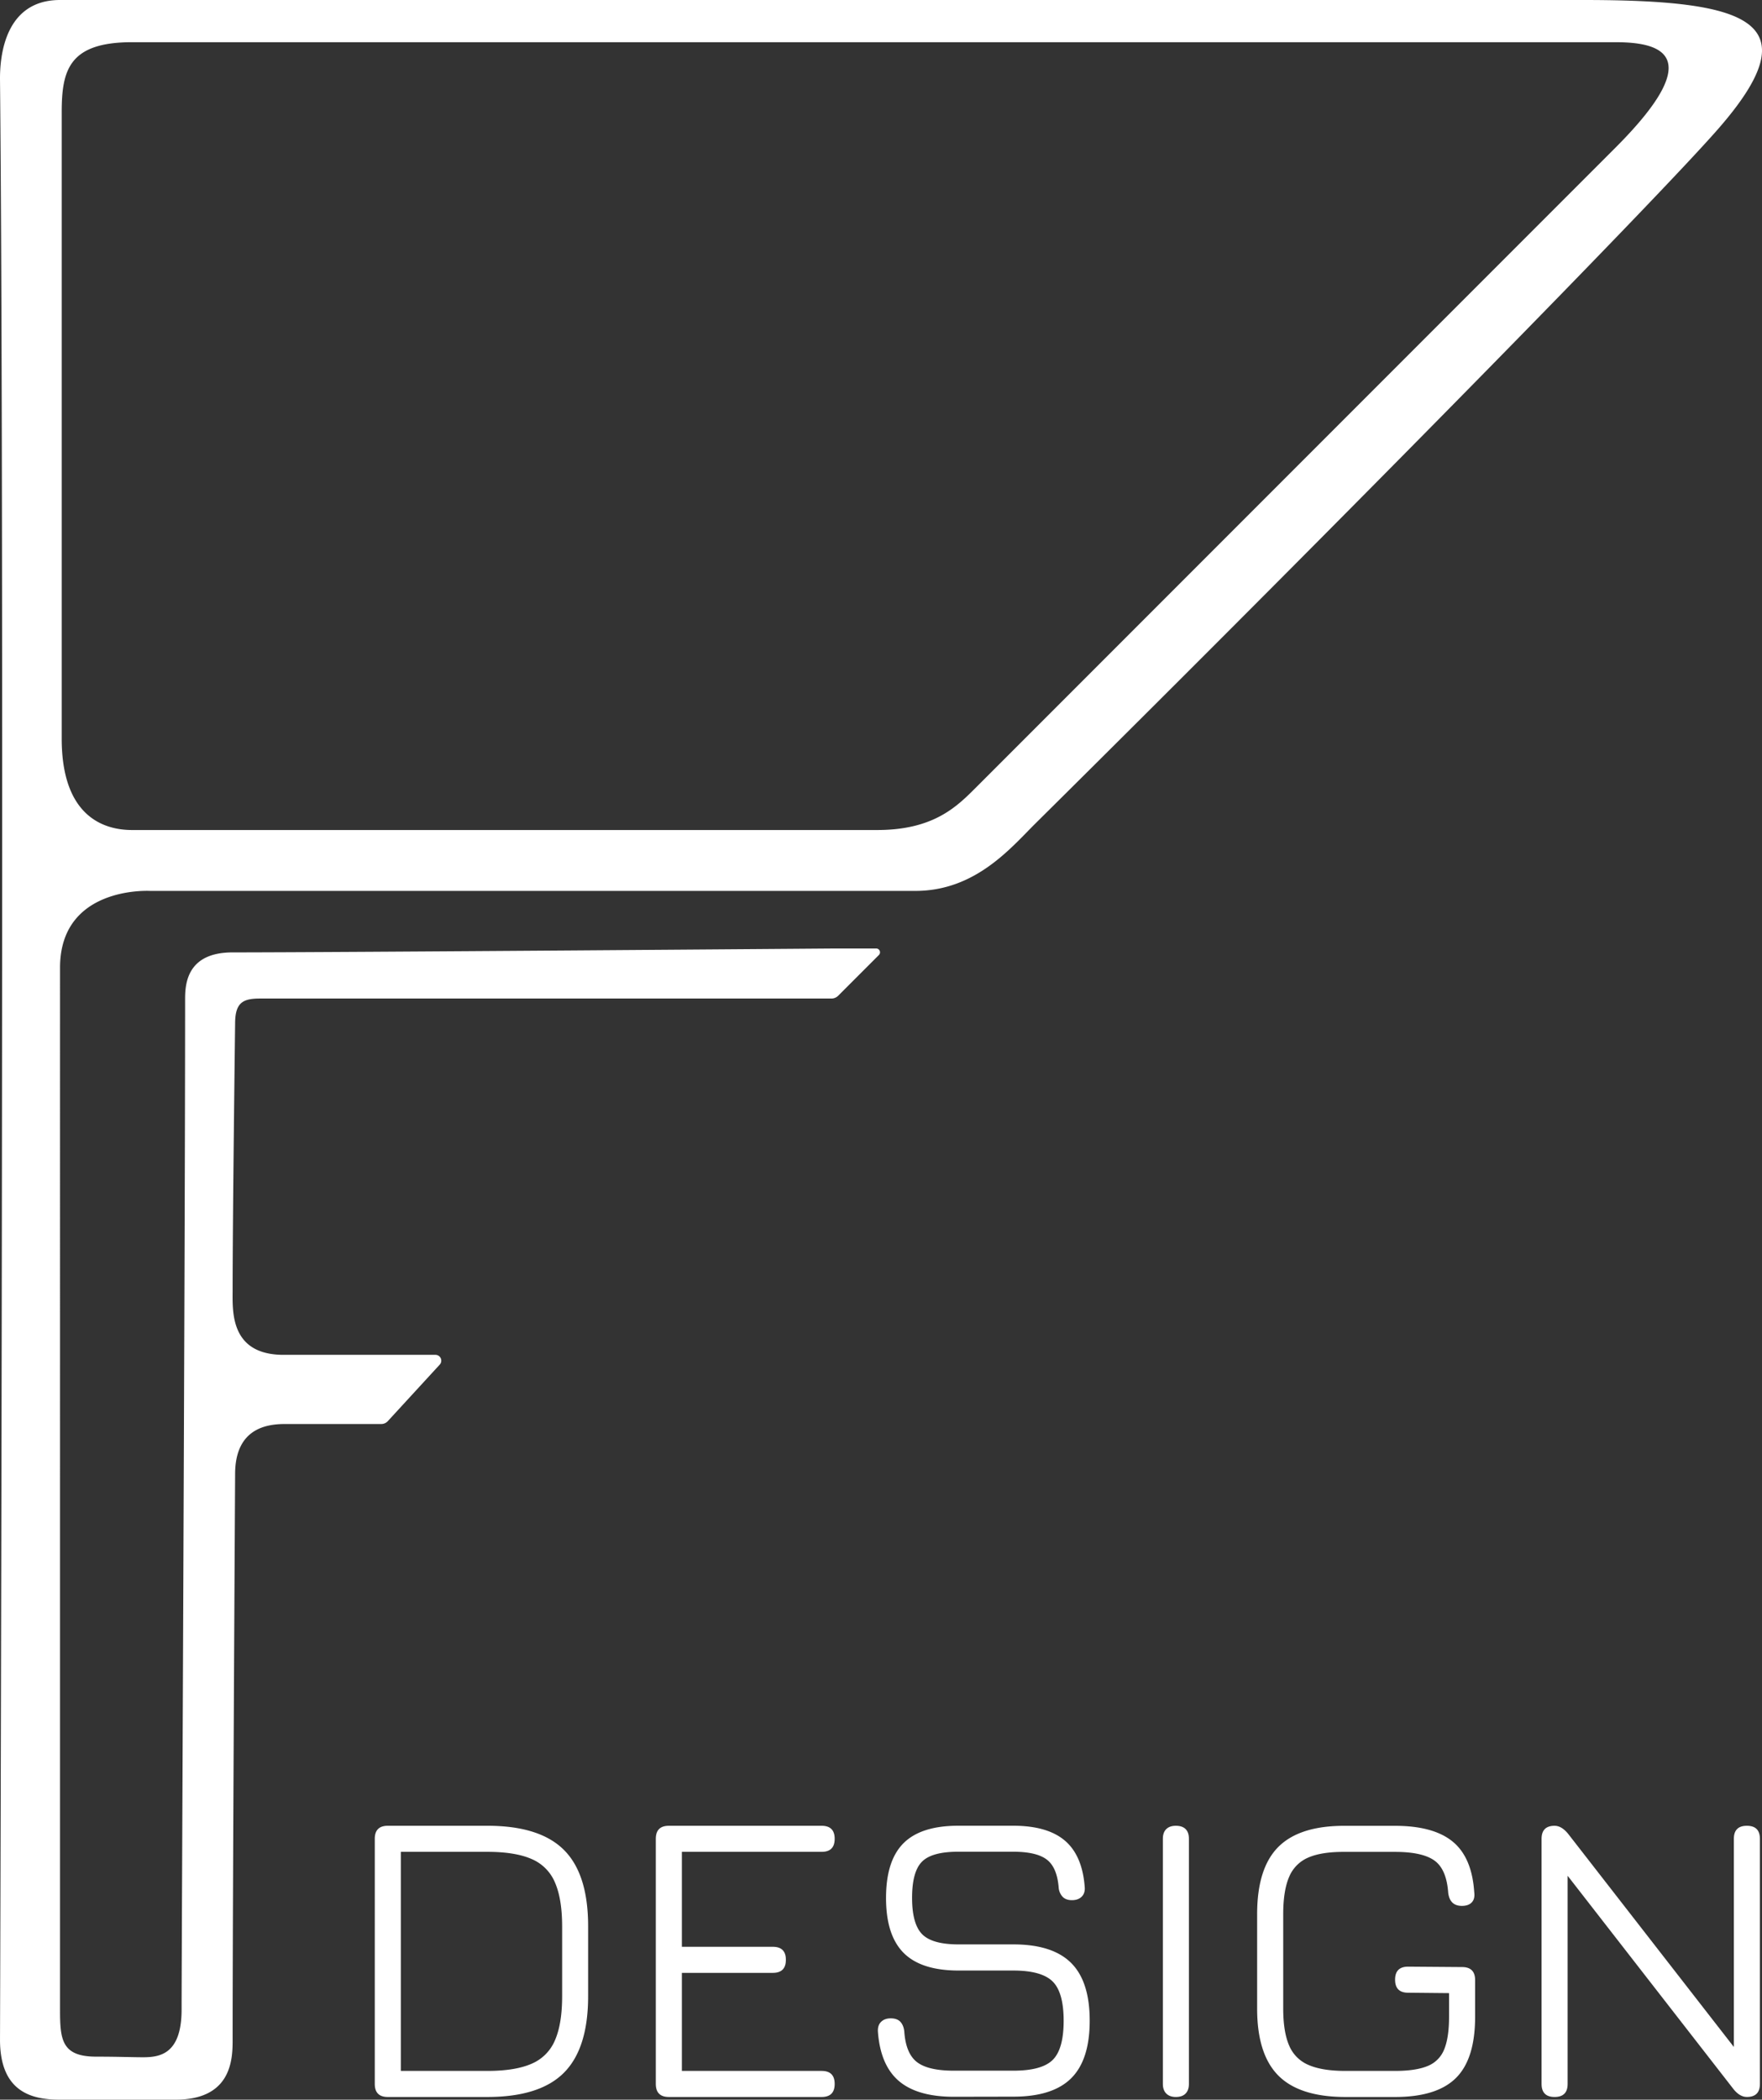
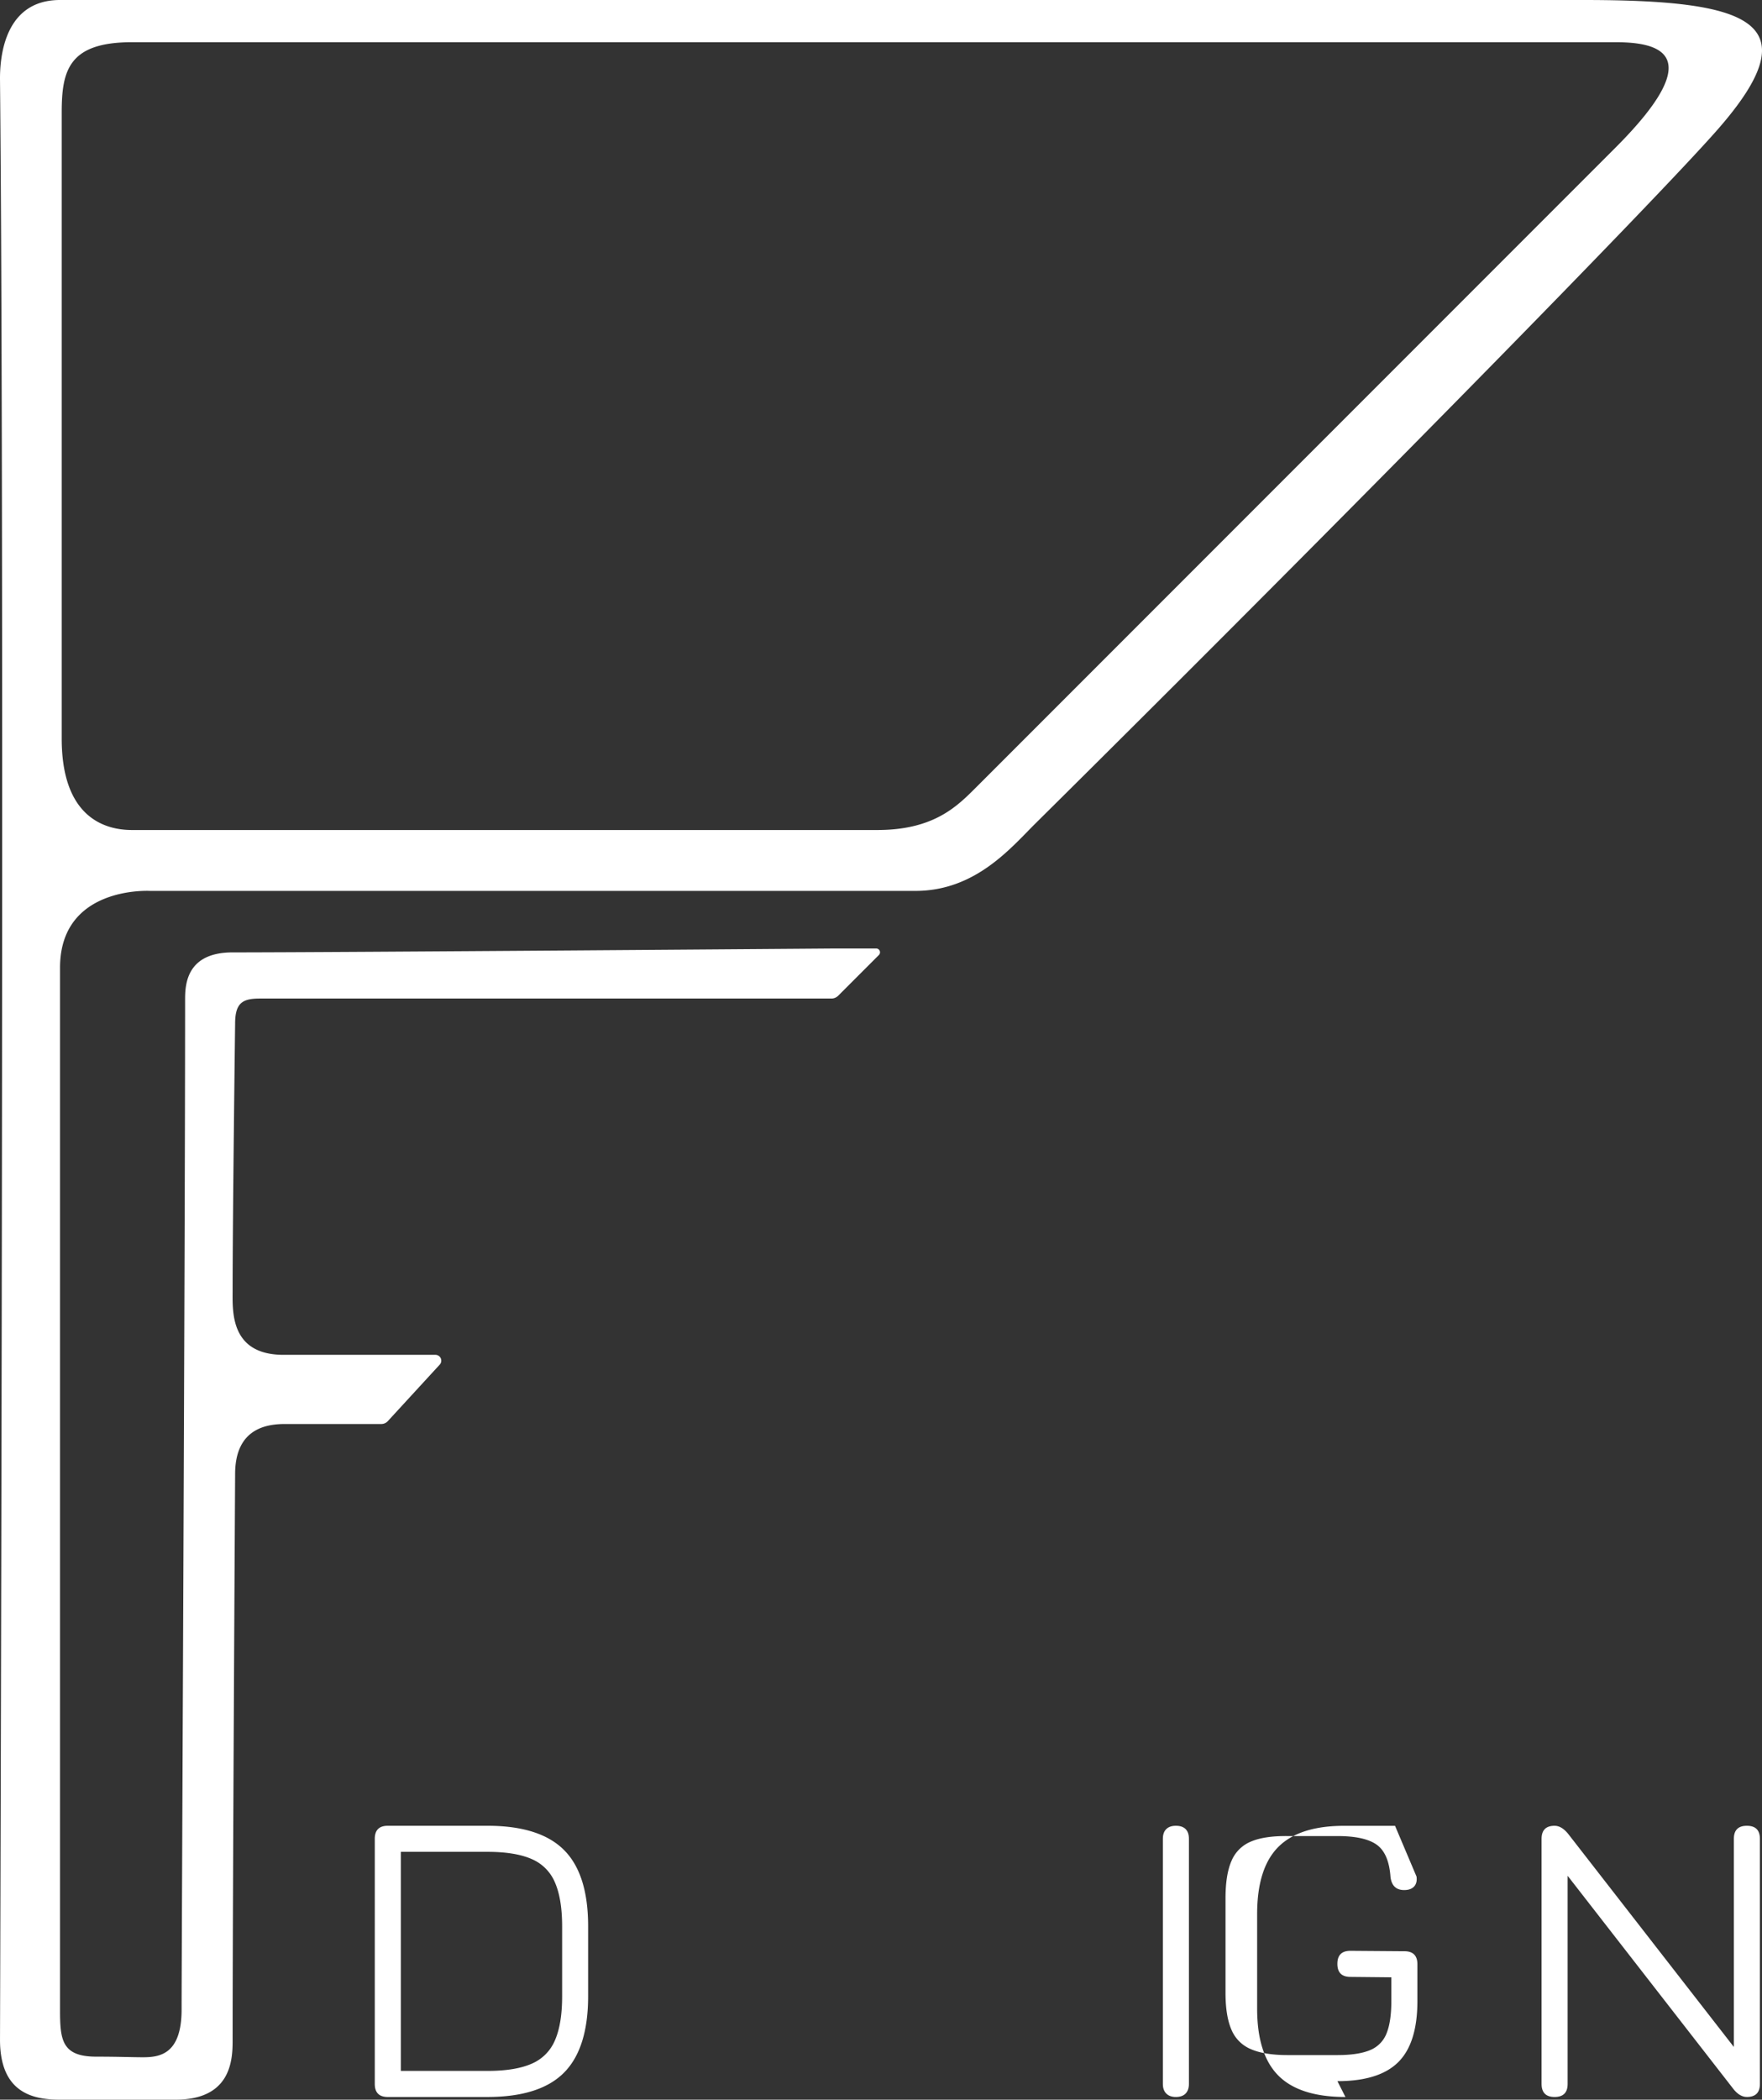
<svg xmlns="http://www.w3.org/2000/svg" width="1679.244" height="2000" viewBox="0 0 1679.244 2000">
  <rect x="0" y="0" width="1679.244" height="2000" fill="#333333" stroke="none" />
  <g id="Ebene_2" data-name="Ebene 2" transform="translate(0.007)">
    <g id="Ebene_1" data-name="Ebene 1">
      <path id="Pfad_150" data-name="Pfad 150" d="M1508.86,0H57.21C5.2,0-.23,52.25,0,76,4.63,542.73,0,1943,0,1943c0,51,32,57,57.2,57H167.34c52.26,0,54.35-36.85,54.35-55.92,0-135,2.38-540,2.38-540,0-44,30.82-47.67,47.67-47.67h91.68a8.351,8.351,0,0,0,6.151-2.7l49.519-53.879a5.55,5.55,0,0,0-4.09-9.3H270.31c-51.48,0-48.62-42-48.62-61.56,0-69.86,2.38-254,2.38-254,0-20.27,7.65-23.83,23.84-23.83H792.37a9.12,9.12,0,0,0,6.45-2.67l38.79-38.8a3.64,3.64,0,0,0-2.57-6.21H796.15s-476.73,3.73-574.46,3.73c-42.29,0-45.29,28.17-45.29,44,0,241.42-3.34,911.42-3.34,962.91,0,42.33-20.46,45.5-36.61,45.5-11.16,0-23.17-.57-44.62-.57-33,0-34.62-16-34.62-44.62V921.78c0-77,83.1-73.29,85.75-73.16H872.42c57.4,0,91.11-41.19,114.42-64.28,304.79-301.94,594.43-597.18,650.73-661.66C1727.15,20.1,1666.84,0,1508.86,0Zm30.68,140.7L929.82,750.42c-18,18-40.2,40.2-93.8,40.2H125.8c-27.47,0-67-13.4-67-87.1V107.2c0-40.2,6.7-67,67-67H1539.54C1579.74,40.2,1630,50.25,1539.54,140.7Z" fill="#fff" />
      <path id="Pfad_151" data-name="Pfad 151" d="M369.58,1997.44q-12.4,0-12.41-12.42V1751.53q0-12.42,12.41-12.42h95q49.84,0,72.91,23.06t23,72.9v66.41q0,49.65-23,72.8t-73,23.16ZM382,1972.61h82.56q26.4,0,42-6.8a41.82,41.82,0,0,0,22.36-22.46q6.81-15.67,6.8-41.87v-66.41q0-26.21-6.8-41.87a41.82,41.82,0,0,0-22.36-22.46q-15.57-6.79-42-6.8H382Z" fill="#fff" />
-       <path id="Pfad_152" data-name="Pfad 152" d="M637.44,1997.44Q625,1997.44,625,1985V1751.53q0-12.42,12.42-12.42H783.05q12.42,0,12.42,12.42t-12.42,12.41H649.85v90.44h86.7q12.42,0,12.41,12.42t-12.41,12.41h-86.7v93.4h133.2q12.42,0,12.42,12.41t-12.42,12.42Z" fill="#fff" />
-       <path id="Pfad_153" data-name="Pfad 153" d="M909,1997.24q-34.69,0-52.32-15t-20-46.89q-.39-6.11,3-9.46t9.26-3.35q5.91,0,9,3.15t3.85,9.07q1.37,21.08,12,29.36t35.27,8.27H965.8q27.19,0,37.54-10.34t10.35-37.15q0-27.18-10.55-37.53T965.78,1877H913.57q-35.67,0-52.42-16.84t-16.74-52.32q0-35.48,16.65-52.12t52.11-16.65h52.42q32.5,0,49.16,14.09t19,44q.6,5.91-2.75,9.36t-9.46,3.45q-5.71,0-8.87-3.25a14.6,14.6,0,0,1-3.74-9q-1.59-19.11-11.43-26.5t-31.92-7.39H913.17q-25.21,0-34.58,9.56t-9.36,34.38q0,24.82,9.56,34.58t34.78,9.75h52.21q37.25,0,55,17.64t17.73,55.07q0,37.24-17.63,54.78t-55.08,17.54Z" fill="#fff" />
      <path id="Pfad_154" data-name="Pfad 154" d="M1120.66,1997.44q-5.92,0-9.17-3.26t-3.25-9.16V1751.53q0-6.1,3.25-9.27t9.17-3.15q6.1,0,9.26,3.15t3.15,9.27V1985q0,5.91-3.15,9.16T1120.66,1997.44Z" fill="#fff" />
-       <path id="Pfad_155" data-name="Pfad 155" d="M1282.23,1997.44q-43.55,0-63.84-20.3t-20.3-63.84v-90q0-43.93,20.3-64.14t63.45-20h47.68q36.66,0,55,15.08t20.49,48.37q.78,6.11-2.36,9.46t-9.46,3.35q-11.43,0-13-12.42-1.58-22.46-13.1-30.74t-37.54-8.27h-47.68q-22.08-.2-34.88,5.32a34.15,34.15,0,0,0-18.42,18.52q-5.62,13-5.62,35.47v90q0,22.07,5.62,35.07a34.46,34.46,0,0,0,18.62,18.62q13,5.63,35.07,5.62h47.29q19.71,0,30.94-4.63a28.149,28.149,0,0,0,15.86-15.86q4.62-11.23,4.63-30.94v-22.66l-39-.39q-12.42,0-12.42-12.42t12.42-12.41l51.42.39q12.42,0,12.42,12.42v35.07q0,40-18.23,58.13t-58,18.13Z" fill="#fff" />
+       <path id="Pfad_155" data-name="Pfad 155" d="M1282.23,1997.44q-43.55,0-63.84-20.3t-20.3-63.84v-90q0-43.93,20.3-64.14t63.45-20h47.68t20.49,48.37q.78,6.11-2.36,9.46t-9.46,3.35q-11.43,0-13-12.42-1.58-22.46-13.1-30.74t-37.54-8.27h-47.68q-22.08-.2-34.88,5.32a34.15,34.15,0,0,0-18.42,18.52q-5.62,13-5.62,35.47v90q0,22.07,5.62,35.07a34.46,34.46,0,0,0,18.62,18.62q13,5.63,35.07,5.62h47.29q19.71,0,30.94-4.63a28.149,28.149,0,0,0,15.86-15.86q4.62-11.23,4.63-30.94v-22.66l-39-.39q-12.42,0-12.42-12.42t12.42-12.41l51.42.39q12.42,0,12.42,12.42v35.07q0,40-18.23,58.13t-58,18.13Z" fill="#fff" />
      <path id="Pfad_156" data-name="Pfad 156" d="M1481.57,1997.44q-12.4,0-12.41-12.42V1751.53q0-12.42,12.41-12.42,6.51,0,12.61,7.29l164.14,211h-5.91V1751.53q0-12.42,12.41-12.42t12.42,12.42V1985q0,12.42-12.42,12.42-6.69,0-12.61-7.29l-164.13-211H1494V1985Q1494,1997.44,1481.57,1997.44Z" fill="#fff" />
    </g>
  </g>
</svg>